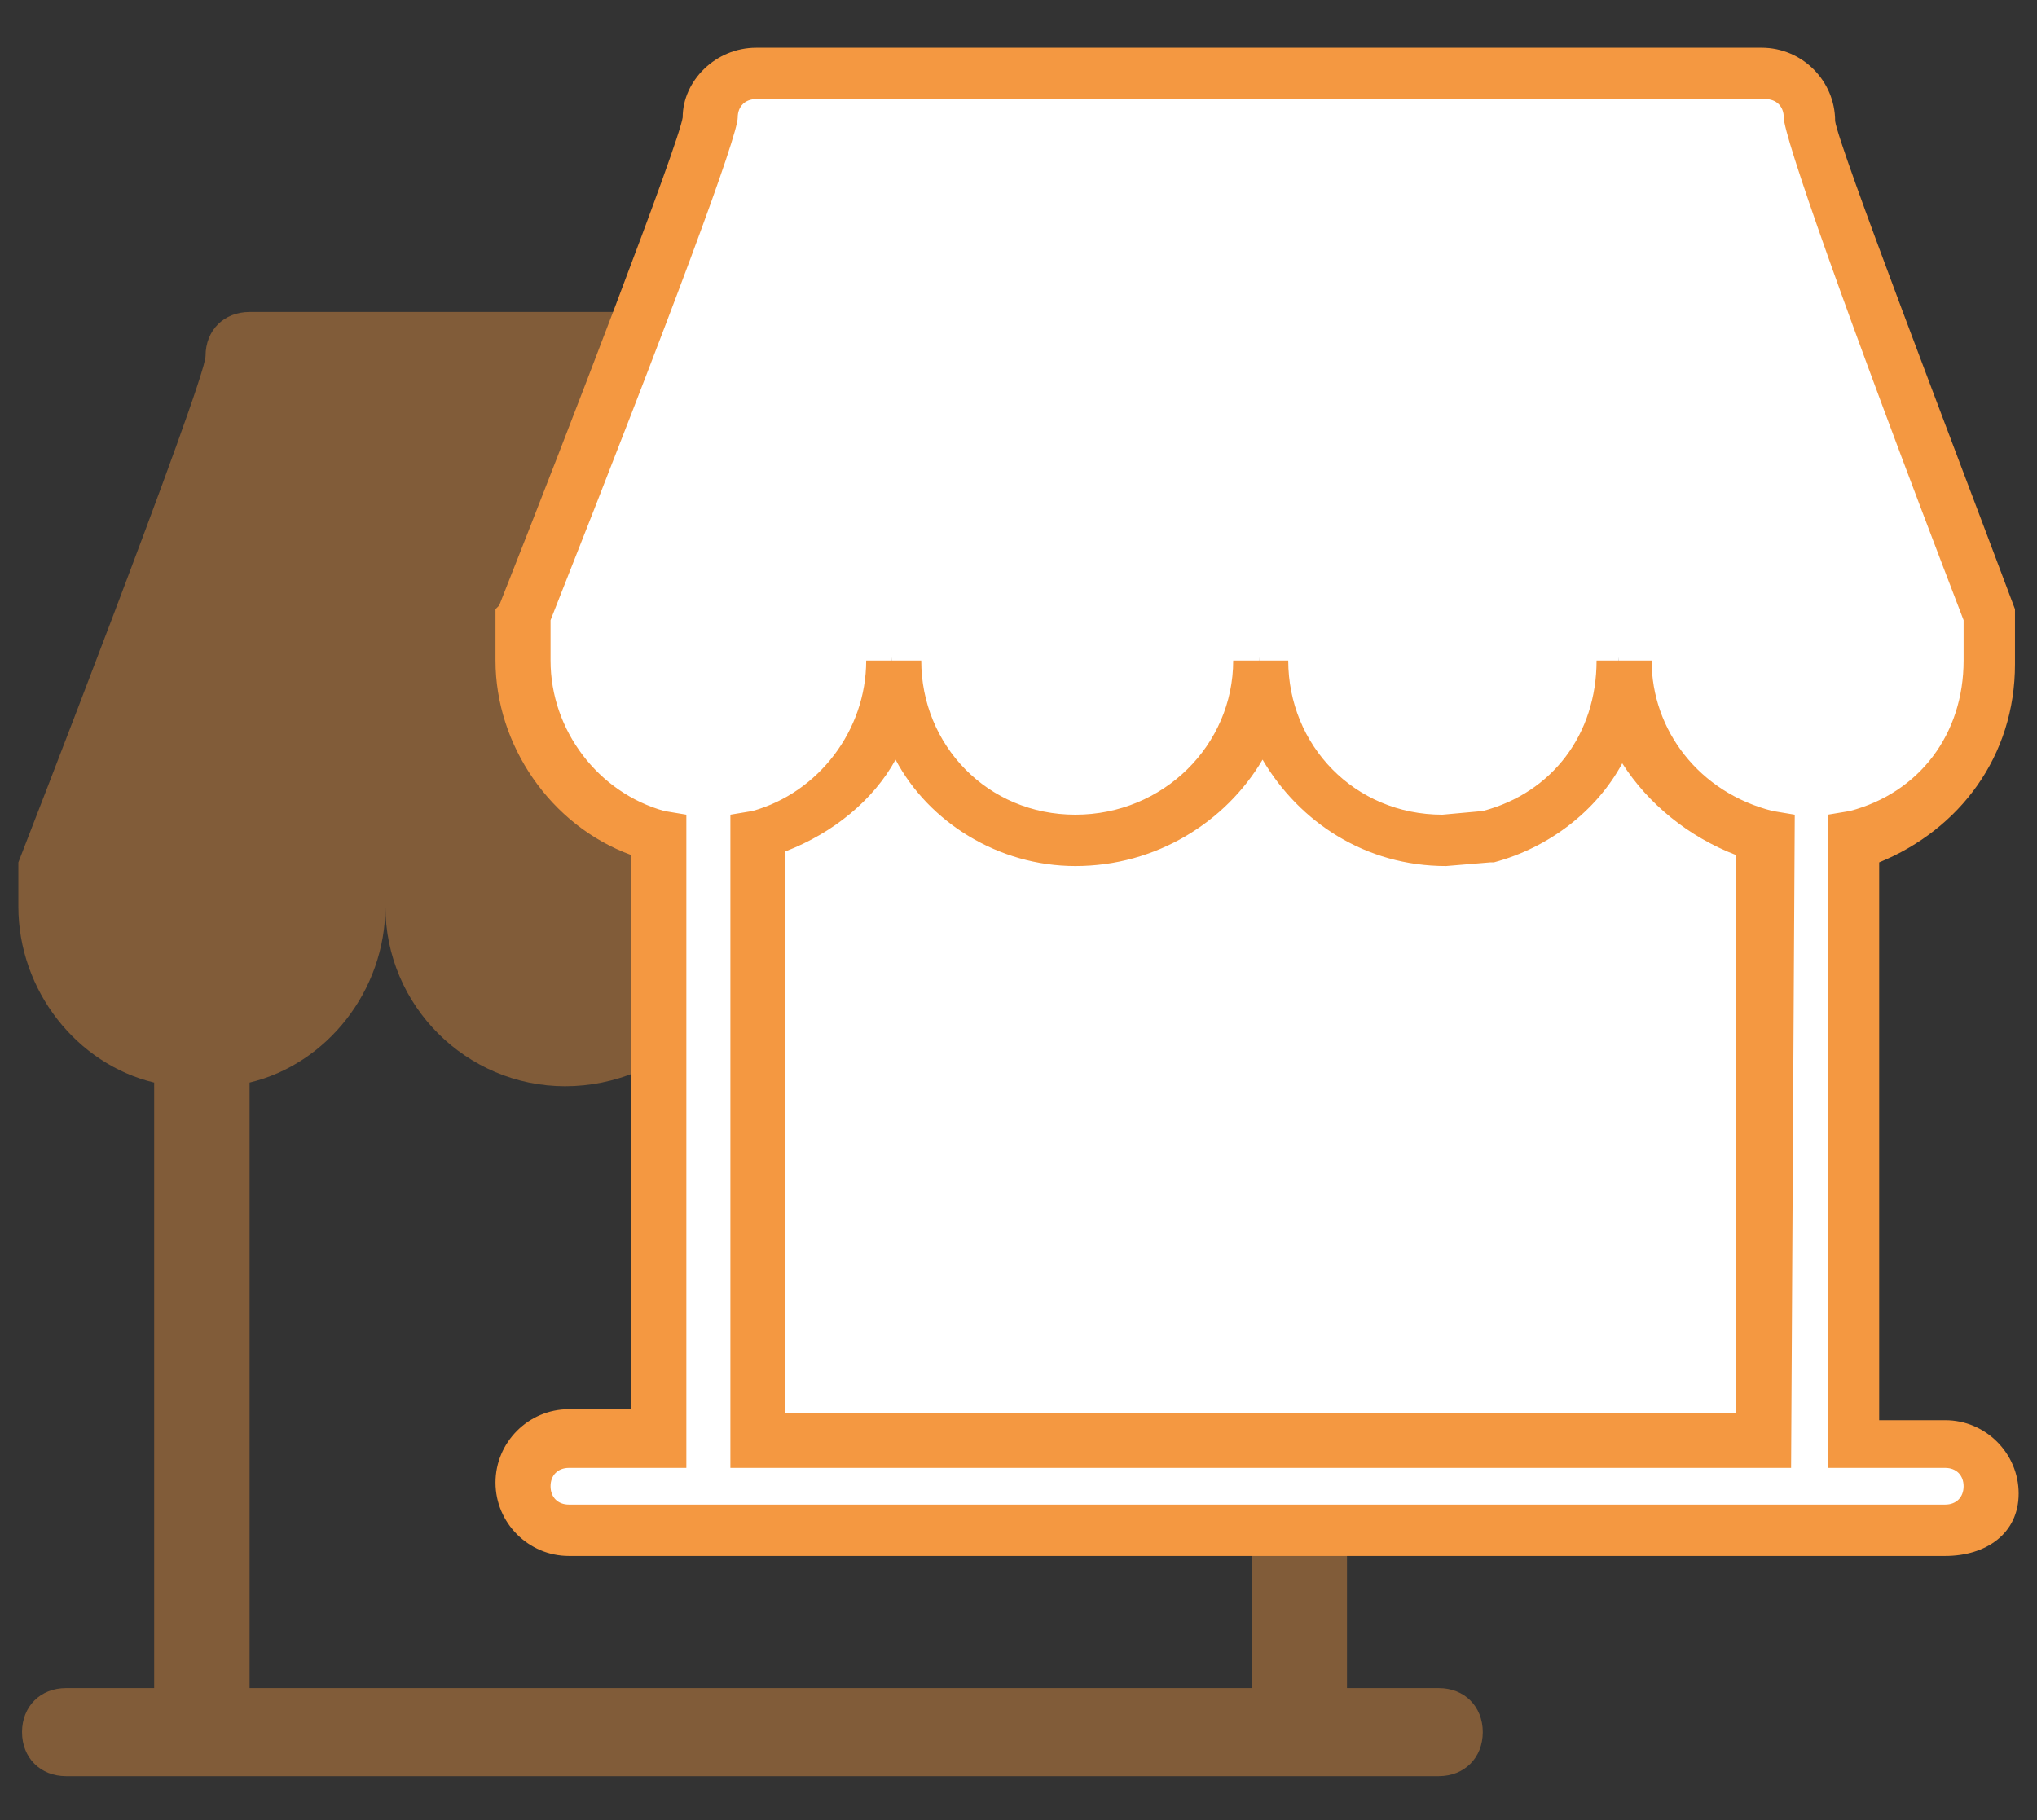
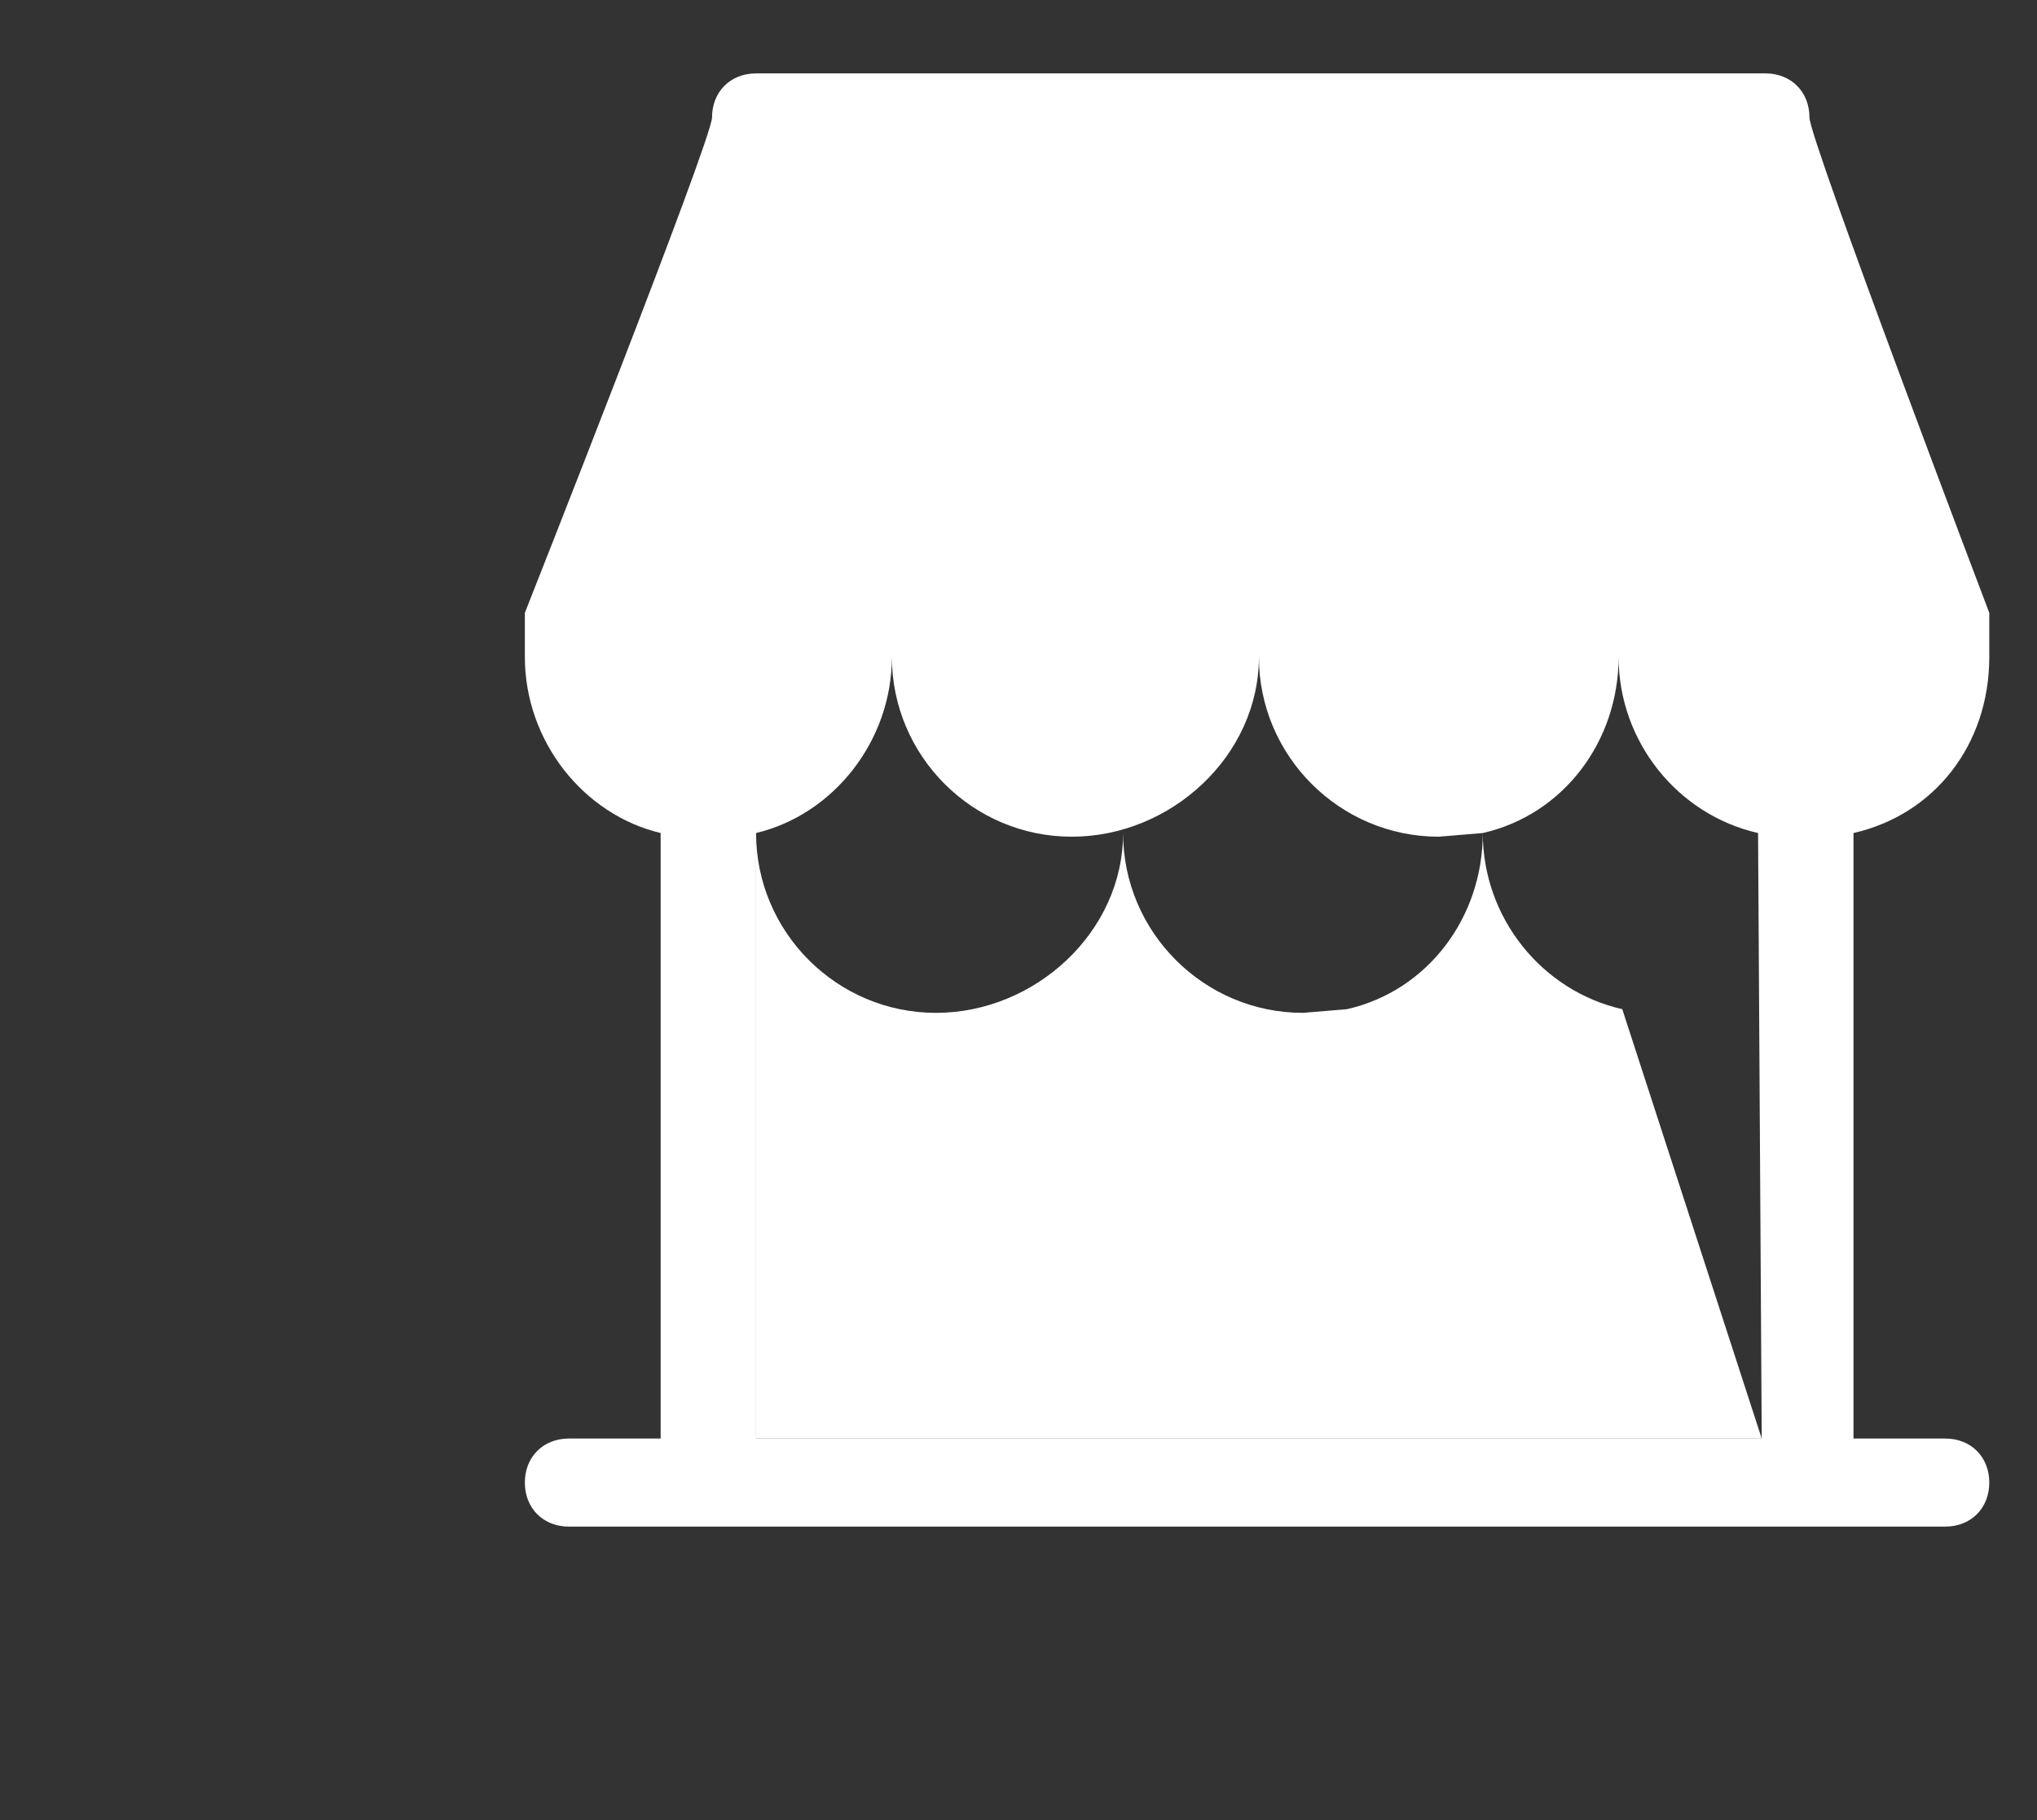
<svg xmlns="http://www.w3.org/2000/svg" version="1.0" id="Grupo_1187" x="0px" y="0px" viewBox="0 0 55.5 49.6" style="enable-background:new 0 0 55.5 49.6;" xml:space="preserve">
  <rect x="0" y="0" width="55.5" height="49.6" fill="#333333" stroke="none" />
  <style type="text/css">
	.st0{opacity:0.4;}
	.st1{fill:#F49841;}
	.st2{fill:none;}
	.st3{fill:#FFFFFF;}
</style>
  <g>
    <g class="st0">
-       <path class="st1" d="M40.4,24.7v-1.2c0,0-4.9-13.1-4.9-13.8c0-0.7-0.5-1.2-1.2-1.2H6.8C6.1,8.5,5.6,9,5.6,9.7    c0,0.7-5.1,13.8-5.1,13.8v1.2c0,2.3,1.6,4.3,3.7,4.8V46H1.8c-0.7,0-1.2,0.5-1.2,1.2c0,0.7,0.5,1.2,1.2,1.2h37.4    c0.7,0,1.2-0.5,1.2-1.2c0-0.7-0.5-1.2-1.2-1.2h-2.5V29.5C38.9,29,40.4,27,40.4,24.7z M34.1,46H6.8V29.5c2.1-0.5,3.7-2.5,3.7-4.8    c0,2.7,2.2,4.9,4.9,4.9c2.7,0,5.1-2.2,5.1-4.9c0,2.7,2.2,4.9,4.9,4.9l1.2-0.1c2.2-0.5,3.7-2.5,3.7-4.8c0,2.3,1.6,4.3,3.8,4.8V46z" />
      <g>
        <rect x="0.5" y="8.5" class="st2" width="39.9" height="39.9" />
      </g>
    </g>
    <g>
-       <path class="st3" d="M48,39.2H20.6V22.7c2.1-0.5,3.7-2.5,3.7-4.8c0,2.7,2.2,4.9,4.9,4.9s5.1-2.2,5.1-4.9c0,2.7,2.2,4.9,4.9,4.9    l1.2-0.1c2.2-0.5,3.7-2.5,3.7-4.8c0,2.3,1.6,4.3,3.8,4.8L48,39.2L48,39.2z" />
+       <path class="st3" d="M48,39.2H20.6V22.7c0,2.7,2.2,4.9,4.9,4.9s5.1-2.2,5.1-4.9c0,2.7,2.2,4.9,4.9,4.9    l1.2-0.1c2.2-0.5,3.7-2.5,3.7-4.8c0,2.3,1.6,4.3,3.8,4.8L48,39.2L48,39.2z" />
    </g>
    <g>
      <path class="st3" d="M54.2,17.9v-1.2c0,0-4.9-12.9-4.9-13.5c0-0.7-0.5-1.2-1.2-1.2H20.6c-0.7,0-1.2,0.5-1.2,1.2    c0,0.6-5.1,13.5-5.1,13.5v1.2c0,2.3,1.6,4.3,3.7,4.8v16.5h-2.5c-0.7,0-1.2,0.5-1.2,1.2s0.5,1.2,1.2,1.2H53c0.7,0,1.2-0.5,1.2-1.2    s-0.5-1.2-1.2-1.2h-2.5V22.7C52.7,22.2,54.2,20.3,54.2,17.9z M48,39.2H20.6V22.7c2.1-0.5,3.7-2.5,3.7-4.8c0,2.7,2.2,4.9,4.9,4.9    s5.1-2.2,5.1-4.9c0,2.7,2.2,4.9,4.9,4.9l1.2-0.1c2.2-0.5,3.7-2.5,3.7-4.8c0,2.3,1.6,4.3,3.8,4.8L48,39.2L48,39.2z" />
-       <path class="st1" d="M53,42.4H15.5c-1.1,0-2-0.9-2-2s0.9-2,2-2h1.7V23.3c-2.2-0.8-3.7-3-3.7-5.3v-1.4l0.1-0.1    c1.9-4.8,4.9-12.6,5-13.3c0-1,0.9-1.9,2-1.9H48c1.1,0,2,0.9,2,2c0.1,0.7,3.1,8.5,4.9,13.3v0.3v1.2c0,2.5-1.5,4.5-3.7,5.4v15.2H53    c1.1,0,2,0.9,2,2S54.1,42.4,53,42.4z M15.5,40c-0.3,0-0.5,0.2-0.5,0.5s0.2,0.5,0.5,0.5H53c0.3,0,0.5-0.2,0.5-0.5S53.3,40,53,40    h-3.2V22.2l0.6-0.1c1.9-0.5,3.1-2.1,3.1-4.1v-1.1c-3.3-8.6-4.9-13.2-4.9-13.7c0-0.3-0.2-0.5-0.5-0.5H20.6c-0.3,0-0.5,0.2-0.5,0.5    c0,0.5-1.7,5.1-5.1,13.7V18c0,1.9,1.3,3.6,3.1,4.1l0.6,0.1V40H15.5z M48.8,40H19.9V22.2l0.6-0.1c1.8-0.5,3.1-2.2,3.1-4.1h1.5    c0,2.3,1.8,4.2,4.2,4.2s4.3-1.9,4.3-4.2h1.5c0,2.3,1.8,4.2,4.2,4.2l1.1-0.1c1.9-0.5,3.1-2.1,3.1-4.1H45c0,1.9,1.3,3.6,3.3,4.1    l0.6,0.1L48.8,40L48.8,40z M21.4,38.5h25.9V23.3c-1.3-0.5-2.4-1.4-3.1-2.5c-0.7,1.3-2,2.3-3.5,2.7h-0.1l-1.2,0.1l0,0    c-2.2,0-4-1.2-5-2.9c-1,1.7-2.9,2.9-5.1,2.9c-2.1,0-4-1.2-4.9-2.9c-0.6,1.1-1.7,2-3,2.5C21.4,23.2,21.4,38.5,21.4,38.5z" />
    </g>
  </g>
</svg>